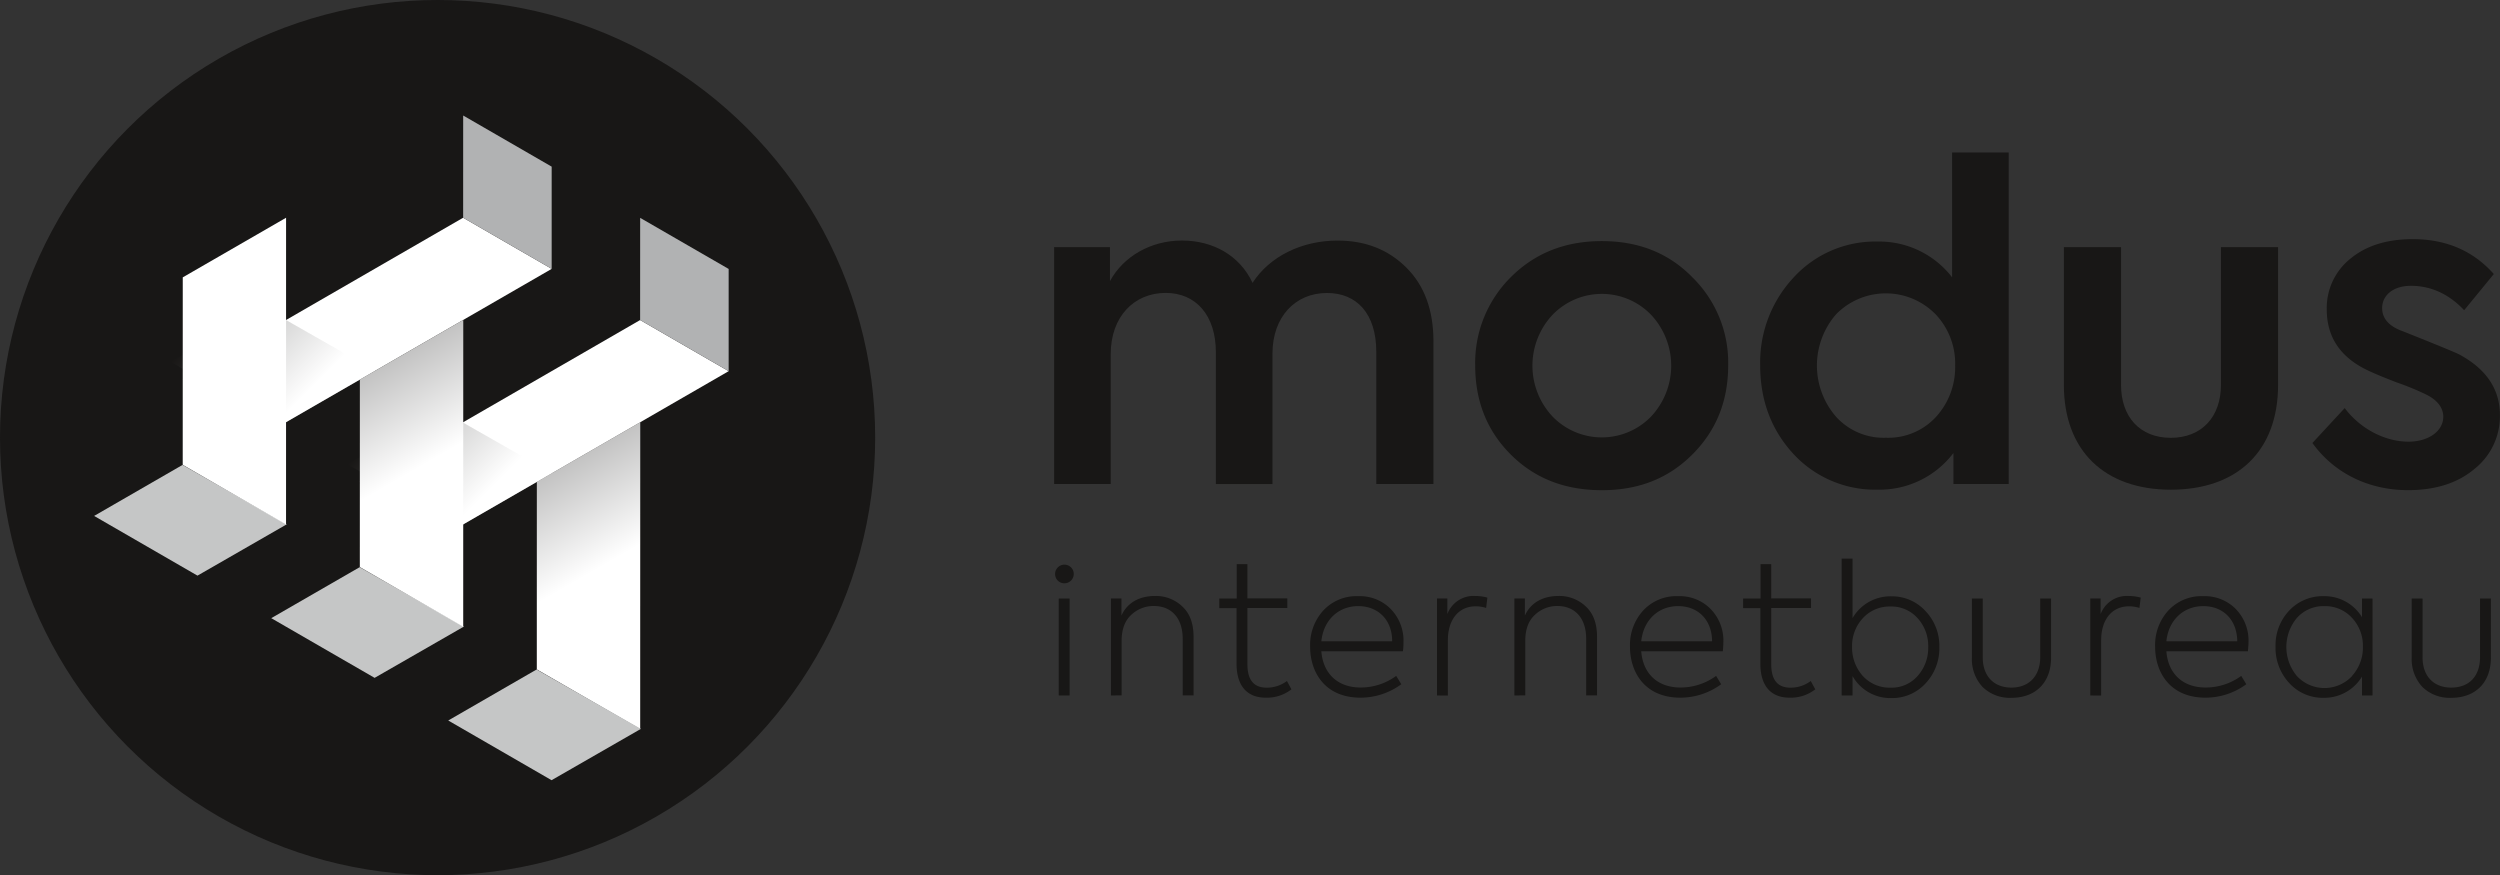
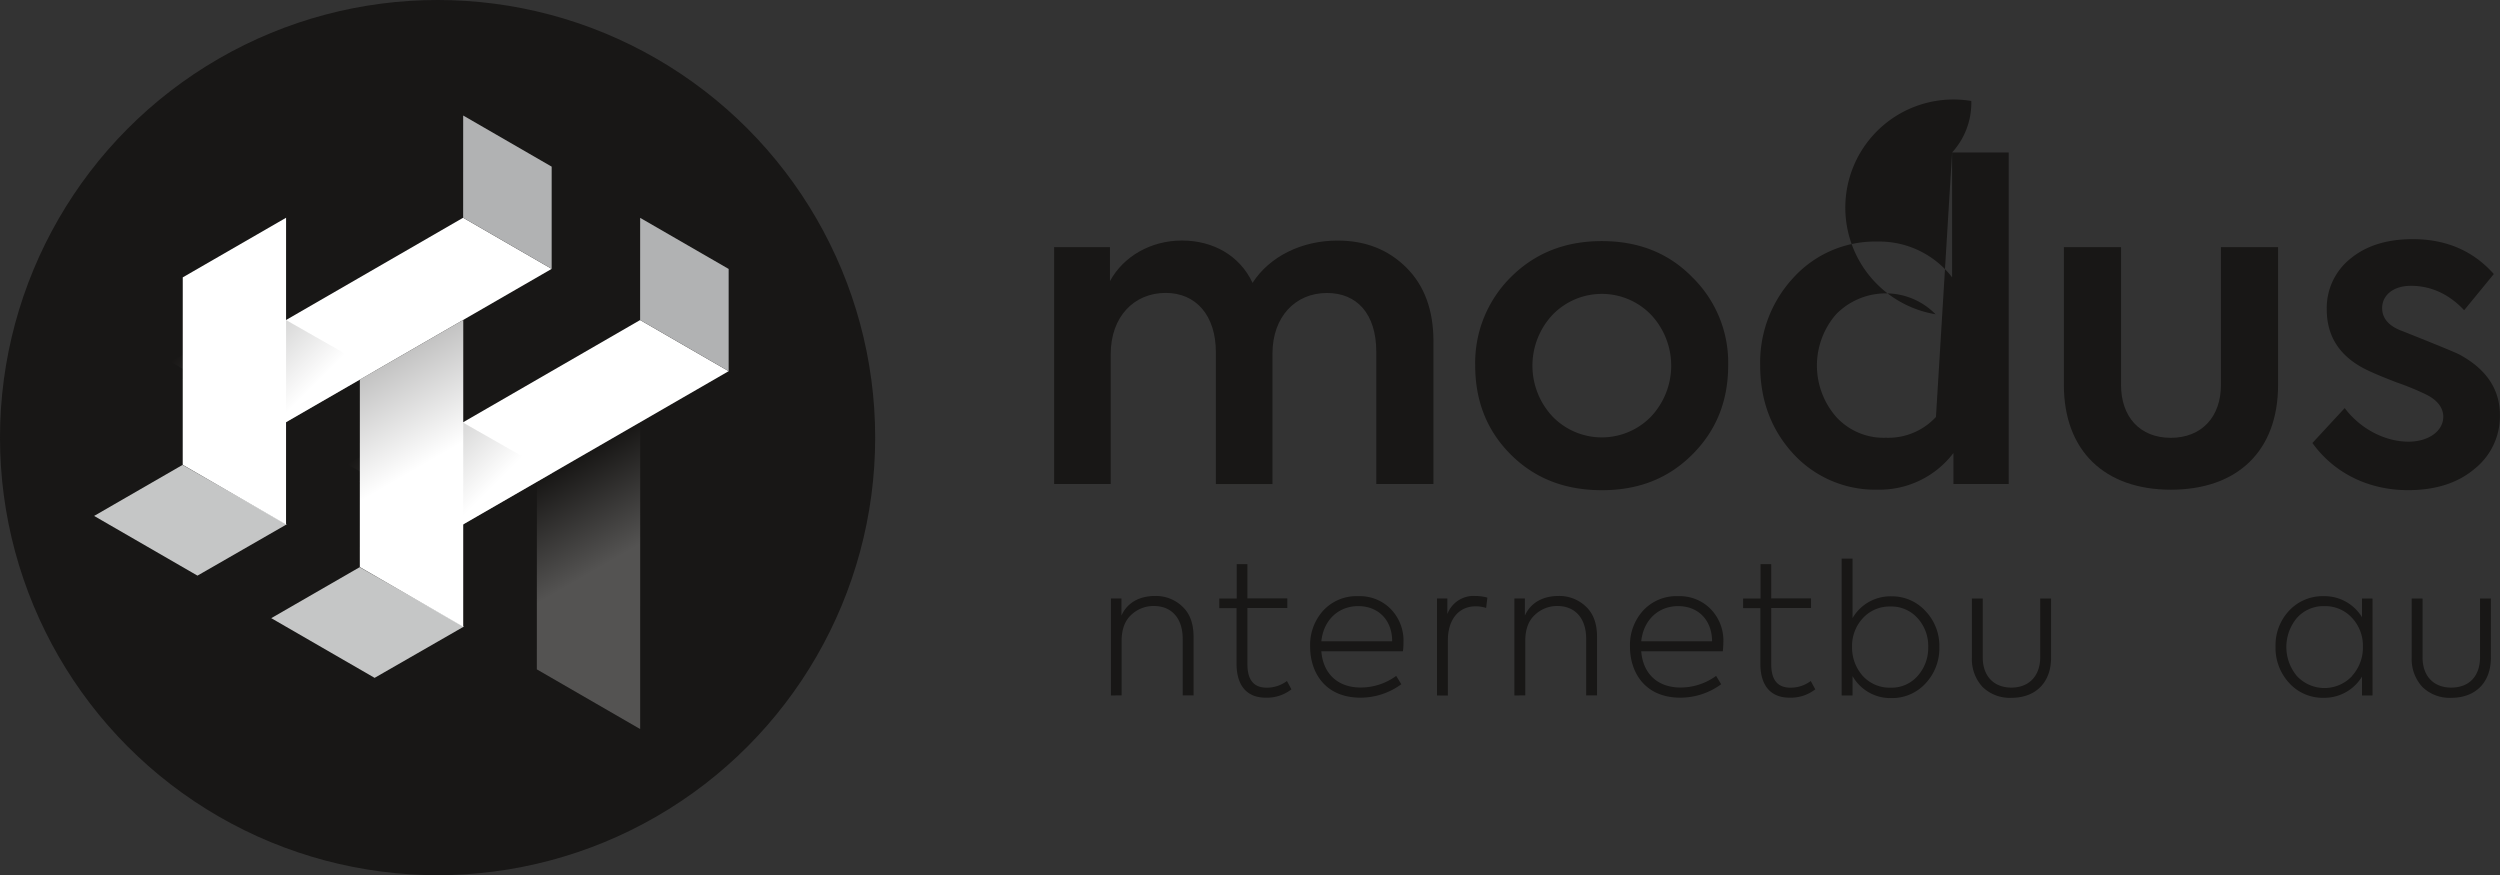
<svg xmlns="http://www.w3.org/2000/svg" xmlns:xlink="http://www.w3.org/1999/xlink" viewBox="0 0 662.49 231.92">
  <rect x="0" y="0" width="662.49" height="231.92" fill="#333333" stroke="none" />
  <defs>
    <linearGradient id="Naamloos_verloop_90" x1="180.4" y1="186.98" x2="145.2" y2="126.01" gradientUnits="userSpaceOnUse">
      <stop offset="0.6" stop-color="#fff" />
      <stop offset="1" stop-color="#181716" />
    </linearGradient>
    <linearGradient id="Naamloos_verloop_101" x1="290.78" y1="526.58" x2="319.08" y2="554.87" gradientTransform="translate(424.08 664.93) rotate(180)" gradientUnits="userSpaceOnUse">
      <stop offset="0.22" stop-color="#fff" />
      <stop offset="1" stop-color="#181716" />
    </linearGradient>
    <linearGradient id="Naamloos_verloop_101-2" x1="337.63" y1="553.72" x2="365.92" y2="582.01" xlink:href="#Naamloos_verloop_101" />
    <linearGradient id="Naamloos_verloop_90-2" x1="133.5" y1="159.87" x2="98.3" y2="98.9" xlink:href="#Naamloos_verloop_90" />
  </defs>
  <g style="isolation:isolate">
    <g id="Laag_3" data-name="Laag 3">
      <path d="M378.77,75.43c4.74,4.73,7.17,11.21,7.17,19.53v37.8H370.79v-35c0-10.18-5.2-15.61-13.06-15.61-8.44,0-14.45,6.36-14.45,16.07v34.56h-15V97.85c0-9.82-5.32-15.72-13.29-15.72-8.44,0-14.57,6.36-14.57,16.18v34.45h-15V70h14.8v9c3.58-6.59,10.87-10.75,19.07-10.75S334.61,72.19,338,79.47c4.51-7,13-11.21,22.54-11.21C368,68.26,374,70.69,378.77,75.43Z" transform="translate(-6.08 -4.51)" style="fill:#181716" />
      <path d="M406.4,78c6.35-6.36,14.33-9.6,24.16-9.6s17.8,3.24,24,9.6a31.64,31.64,0,0,1,9.48,23.35c0,9.36-3.12,17.22-9.48,23.58s-14.22,9.48-24,9.48-17.81-3.12-24.16-9.48S397,110.68,397,101.32A32,32,0,0,1,406.4,78Zm37.22,9.94a18.15,18.15,0,0,0-26.13,0,19.71,19.71,0,0,0,0,26.94,18.18,18.18,0,0,0,26.13,0,19.71,19.71,0,0,0,0-26.94Z" transform="translate(-6.08 -4.51)" style="fill:#181716" />
-       <path d="M523.38,44.91h15v87.85H523.73v-8.2a24.59,24.59,0,0,1-20,9.71,29.47,29.47,0,0,1-22.31-9.37c-5.9-6.36-8.9-14.22-8.9-23.58A33,33,0,0,1,481.42,78a29.28,29.28,0,0,1,22.19-9.48A24.4,24.4,0,0,1,523.38,78ZM519.1,115a19.52,19.52,0,0,0,5.09-13.64A19,19,0,0,0,519,87.79a18.45,18.45,0,0,0-26.36,0,20.7,20.7,0,0,0,0,27.17,17,17,0,0,0,13.18,5.55A17.18,17.18,0,0,0,519.1,115Z" transform="translate(-6.08 -4.51)" style="fill:#181716" />
+       <path d="M523.38,44.91h15v87.85H523.73v-8.2a24.59,24.59,0,0,1-20,9.71,29.47,29.47,0,0,1-22.31-9.37c-5.9-6.36-8.9-14.22-8.9-23.58A33,33,0,0,1,481.42,78a29.28,29.28,0,0,1,22.19-9.48A24.4,24.4,0,0,1,523.38,78Za19.52,19.52,0,0,0,5.09-13.64A19,19,0,0,0,519,87.79a18.45,18.45,0,0,0-26.36,0,20.7,20.7,0,0,0,0,27.17,17,17,0,0,0,13.18,5.55A17.18,17.18,0,0,0,519.1,115Z" transform="translate(-6.08 -4.51)" style="fill:#181716" />
      <path d="M553,106.52V70h15.15v36.53c0,8.44,5,14,13.18,14s13.29-5.55,13.29-14V70h15.14v36.53c0,17.46-10.75,27.75-28.43,27.75C563.84,134.27,553,124,553,106.52Z" transform="translate(-6.08 -4.51)" style="fill:#181716" />
      <path d="M618.86,121.9l8.56-9.25c4.16,5.55,10.75,8.9,16.88,8.9,5.43,0,9.24-2.89,9.24-6.59,0-2.43-1.61-4.51-4.74-6a72.85,72.85,0,0,0-7.62-3.12c-3.94-1.5-6.59-2.66-8-3.35-7.05-3.47-10.52-8.79-10.52-16a16.72,16.72,0,0,1,6.24-13.41c4.16-3.46,9.71-5.2,16.53-5.2,8.9,0,16.07,3.12,21.5,9.25l-7.86,9.59c-4-4.27-8.78-6.47-14.1-6.47-4.74,0-7.63,2.54-7.63,5.9,0,2.77,1.85,4.85,5.43,6.12,9,3.59,14.11,5.67,15.15,6.25,7,3.81,10.63,9.13,10.63,16a17.84,17.84,0,0,1-6.7,14.22c-4.51,3.81-10.41,5.66-17.69,5.66C634,134.38,624.76,130.1,618.86,121.9Z" transform="translate(-6.08 -4.51)" style="fill:#181716" />
-       <path d="M285.68,156.63a2.47,2.47,0,1,1,2.49,2.45A2.43,2.43,0,0,1,285.68,156.63Zm3.84,32.18h-2.88v-25.7h2.88Z" transform="translate(-6.08 -4.51)" style="fill:#181716" />
      <path d="M300.47,188.81v-25.7h2.79v4.52c1.53-3.41,4.75-5.19,8.93-5.19a10.13,10.13,0,0,1,7.25,2.83c2,1.88,2.93,4.57,2.93,8v15.52h-2.88v-15c0-5.38-2.88-8.69-7.64-8.69a8.53,8.53,0,0,0-6,2.35c-1.68,1.54-2.55,3.85-2.55,6.92v14.41Z" transform="translate(-6.08 -4.51)" style="fill:#181716" />
      <path d="M348.31,187.18a10.56,10.56,0,0,1-6.82,2.21c-5.14,0-7.73-3.37-7.73-9V165.66h-4.57v-2.55h4.61V154h2.84v9.08h10.57v2.55H336.64V180.5c0,4.18,1.68,6.24,5.09,6.24a8.81,8.81,0,0,0,5.38-1.77Z" transform="translate(-6.08 -4.51)" style="fill:#181716" />
      <path d="M377.85,177.09H356.23c.44,5.72,4.14,9.61,10.43,9.61a15.94,15.94,0,0,0,9.41-3.08l1.35,2.21a18.27,18.27,0,0,1-10.81,3.56c-9.46,0-13.35-6.78-13.35-13.5a13.56,13.56,0,0,1,3.5-9.61,12,12,0,0,1,9.27-3.79,11.52,11.52,0,0,1,8.55,3.36,12,12,0,0,1,3.41,9C378,175.17,378,175.94,377.85,177.09Zm-21.62-2.64H375c0-5.72-3.75-9.32-9-9.32S356.81,168.83,356.23,174.45Z" transform="translate(-6.08 -4.51)" style="fill:#181716" />
      <path d="M386.88,188.81v-25.7h2.74v4.13a7.43,7.43,0,0,1,7.44-4.8,12.43,12.43,0,0,1,3.17.43l-.33,2.74a9.05,9.05,0,0,0-2.74-.43c-4.66,0-7.4,3.65-7.4,9v14.65Z" transform="translate(-6.08 -4.51)" style="fill:#181716" />
      <path d="M407.39,188.81v-25.7h2.78v4.52c1.54-3.41,4.76-5.19,8.94-5.19a10.13,10.13,0,0,1,7.25,2.83c2,1.88,2.93,4.57,2.93,8v15.52h-2.88v-15c0-5.38-2.88-8.69-7.64-8.69a8.49,8.49,0,0,0-5.95,2.35c-1.69,1.54-2.55,3.85-2.55,6.92v14.41Z" transform="translate(-6.08 -4.51)" style="fill:#181716" />
      <path d="M462.63,177.09H441c.43,5.72,4.13,9.61,10.42,9.61a16,16,0,0,0,9.42-3.08l1.34,2.21a18.24,18.24,0,0,1-10.8,3.56c-9.47,0-13.36-6.78-13.36-13.5a13.57,13.57,0,0,1,3.51-9.61,12,12,0,0,1,9.27-3.79,11.54,11.54,0,0,1,8.55,3.36,12,12,0,0,1,3.41,9C462.77,175.17,462.72,175.94,462.63,177.09ZM441,174.45h18.78c-.05-5.72-3.74-9.32-9-9.32S441.59,168.83,441,174.45Z" transform="translate(-6.08 -4.51)" style="fill:#181716" />
      <path d="M487.12,187.18a10.56,10.56,0,0,1-6.82,2.21c-5.14,0-7.73-3.37-7.73-9V165.66H468v-2.55h4.62V154h2.83v9.08H486v2.55H475.45V180.5c0,4.18,1.68,6.24,5.09,6.24a8.81,8.81,0,0,0,5.38-1.77Z" transform="translate(-6.08 -4.51)" style="fill:#181716" />
      <path d="M516.32,166.43A13.34,13.34,0,0,1,520,176a13.55,13.55,0,0,1-3.66,9.61,12,12,0,0,1-9.12,3.89A11.5,11.5,0,0,1,497,183.67v5.14h-2.89V152.54H497V168.3a11.6,11.6,0,0,1,10.28-5.77A12,12,0,0,1,516.32,166.43Zm-2.11,17.24a11.1,11.1,0,0,0,2.84-7.69,10.93,10.93,0,0,0-2.79-7.63,9.3,9.3,0,0,0-7.21-3.12,9.62,9.62,0,0,0-7.35,3.12,10.81,10.81,0,0,0-2.83,7.54,11.3,11.3,0,0,0,2.83,7.73,9.62,9.62,0,0,0,7.35,3.12A9.15,9.15,0,0,0,514.21,183.67Z" transform="translate(-6.08 -4.51)" style="fill:#181716" />
      <path d="M531.45,186.55a10.84,10.84,0,0,1-2.83-7.78V163.11h2.88v15.61c0,4.95,2.93,8,7.59,8s7.64-3.07,7.64-8.07V163.11h2.88v15.66c0,6.53-4,10.66-10.52,10.66A10.33,10.33,0,0,1,531.45,186.55Z" transform="translate(-6.08 -4.51)" style="fill:#181716" />
-       <path d="M560,188.81v-25.7h2.74v4.13a7.43,7.43,0,0,1,7.45-4.8,12.49,12.49,0,0,1,3.17.43l-.34,2.74a9,9,0,0,0-2.74-.43c-4.66,0-7.4,3.65-7.4,9v14.65Z" transform="translate(-6.08 -4.51)" style="fill:#181716" />
-       <path d="M601.77,177.09H580.16c.43,5.72,4.13,9.61,10.42,9.61a16,16,0,0,0,9.42-3.08l1.34,2.21a18.27,18.27,0,0,1-10.81,3.56c-9.46,0-13.35-6.78-13.35-13.5a13.52,13.52,0,0,1,3.51-9.61,12,12,0,0,1,9.27-3.79,11.55,11.55,0,0,1,8.55,3.36,12,12,0,0,1,3.41,9C601.92,175.17,601.87,175.94,601.77,177.09Zm-21.61-2.64h18.78c-.05-5.72-3.75-9.32-9-9.32S580.73,168.83,580.16,174.45Z" transform="translate(-6.08 -4.51)" style="fill:#181716" />
      <path d="M632,163.11h2.79v25.7H632v-5a11.7,11.7,0,0,1-10.13,5.62,12,12,0,0,1-9.13-3.89,13.69,13.69,0,0,1-3.65-9.7,13.34,13.34,0,0,1,3.6-9.51,12.17,12.17,0,0,1,9.18-3.84A11.65,11.65,0,0,1,632,168.06Zm-2.64,20.51a11.15,11.15,0,0,0,2.88-7.78,10.77,10.77,0,0,0-2.88-7.59,9.63,9.63,0,0,0-7.35-3.12,9.42,9.42,0,0,0-7.25,3.12,12,12,0,0,0,0,15.42,10,10,0,0,0,14.6,0Z" transform="translate(-6.08 -4.51)" style="fill:#181716" />
      <path d="M648,186.55a10.84,10.84,0,0,1-2.83-7.78V163.11h2.88v15.61c0,4.95,2.93,8,7.59,8,4.81,0,7.64-3.07,7.64-8.07V163.11h2.88v15.66c0,6.53-4,10.66-10.52,10.66A10.35,10.35,0,0,1,648,186.55Z" transform="translate(-6.08 -4.51)" style="fill:#181716" />
      <circle cx="115.96" cy="115.96" r="115.96" style="fill:#181716" />
-       <polygon points="169.64 193.2 142.26 177.38 142.27 127.71 169.65 111.91 169.64 193.2" style="fill:#fff" />
      <polygon points="169.64 193.2 142.26 177.38 142.27 127.71 169.65 111.91 169.64 193.2" style="mix-blend-mode:multiply;opacity:0.26;fill:url(#Naamloos_verloop_90)" />
      <path d="M150.53,196.92" transform="translate(-6.08 -4.51)" style="fill:#5c6a7d" />
-       <polygon points="146.16 206.75 169.83 193.15 142.2 177.41 118.78 190.93 146.16 206.75" style="fill:#c5c6c6" />
      <polygon points="118.8 141.25 193.09 98.36 169.63 84.81 95.34 127.71 118.8 141.25" style="fill:#fff" />
      <path d="M103.63,169.8" transform="translate(-6.08 -4.51)" style="fill:#5c6a7d" />
      <polygon points="99.27 179.63 122.93 166.04 95.31 150.3 71.88 163.81 99.27 179.63" style="fill:#c5c6c6" />
      <polygon points="71.9 114.14 146.19 71.25 122.73 57.7 48.44 100.6 71.9 114.14" style="fill:#fff" />
      <polygon points="169.63 84.81 169.64 57.73 193.09 71.27 193.09 98.36 169.63 84.81" style="fill:#b1b2b3" />
      <polygon points="122.73 57.7 122.74 30.61 146.19 44.16 146.19 71.25 122.73 57.7" style="fill:#b1b2b3" />
      <polygon points="52.33 152.54 75.99 138.94 48.37 123.2 24.94 136.72 52.33 152.54" style="fill:#c5c6c6" />
      <polygon points="121.08 139.86 146.25 125.4 116.87 108.66 92.05 123.01 121.08 139.86" style="mix-blend-mode:multiply;opacity:0.3;fill:url(#Naamloos_verloop_101)" />
      <polygon points="74.24 112.72 99.4 98.26 70.03 81.52 45.2 95.87 74.24 112.72" style="mix-blend-mode:multiply;opacity:0.3;fill:url(#Naamloos_verloop_101-2)" />
      <polygon points="122.74 166.08 95.36 150.26 95.37 100.59 122.75 84.79 122.74 166.08" style="fill:#fff" />
      <polygon points="75.8 138.99 48.42 123.17 48.43 73.5 75.81 57.7 75.8 138.99" style="fill:#fff" />
      <polygon points="122.74 166.08 95.36 150.26 95.37 100.59 122.75 84.79 122.74 166.08" style="mix-blend-mode:multiply;opacity:0.26;fill:url(#Naamloos_verloop_90-2)" />
    </g>
  </g>
</svg>